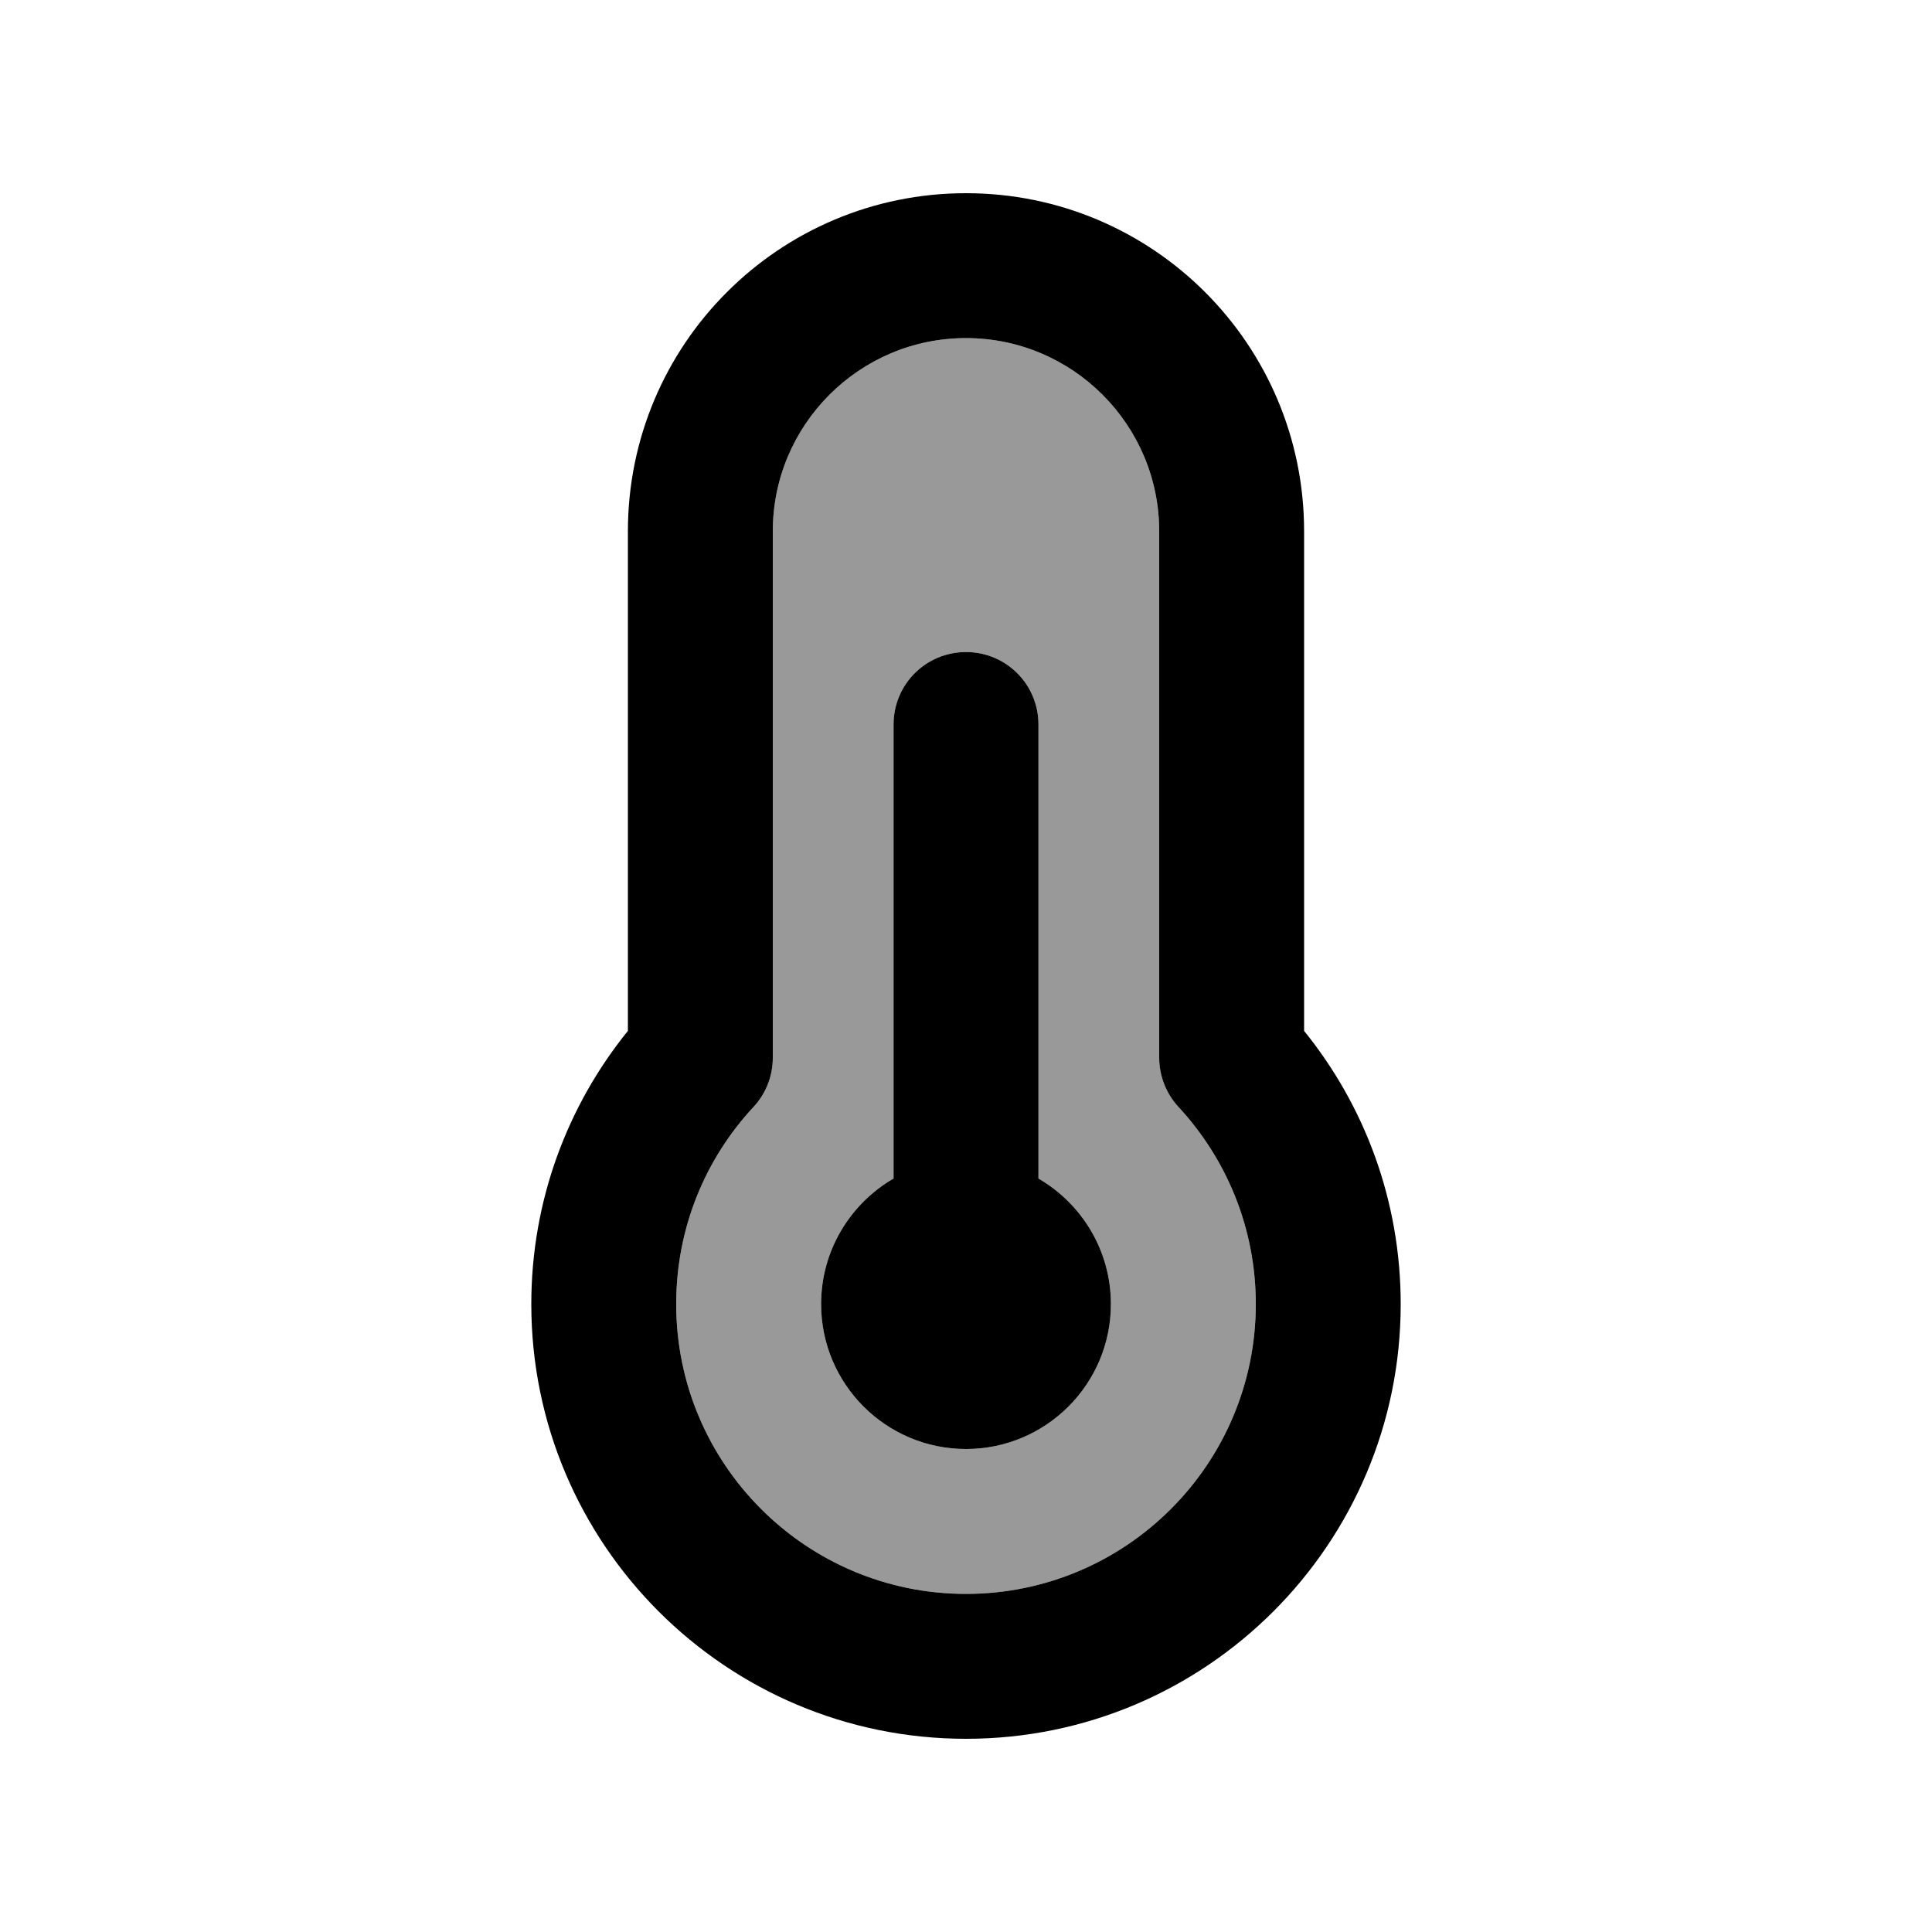
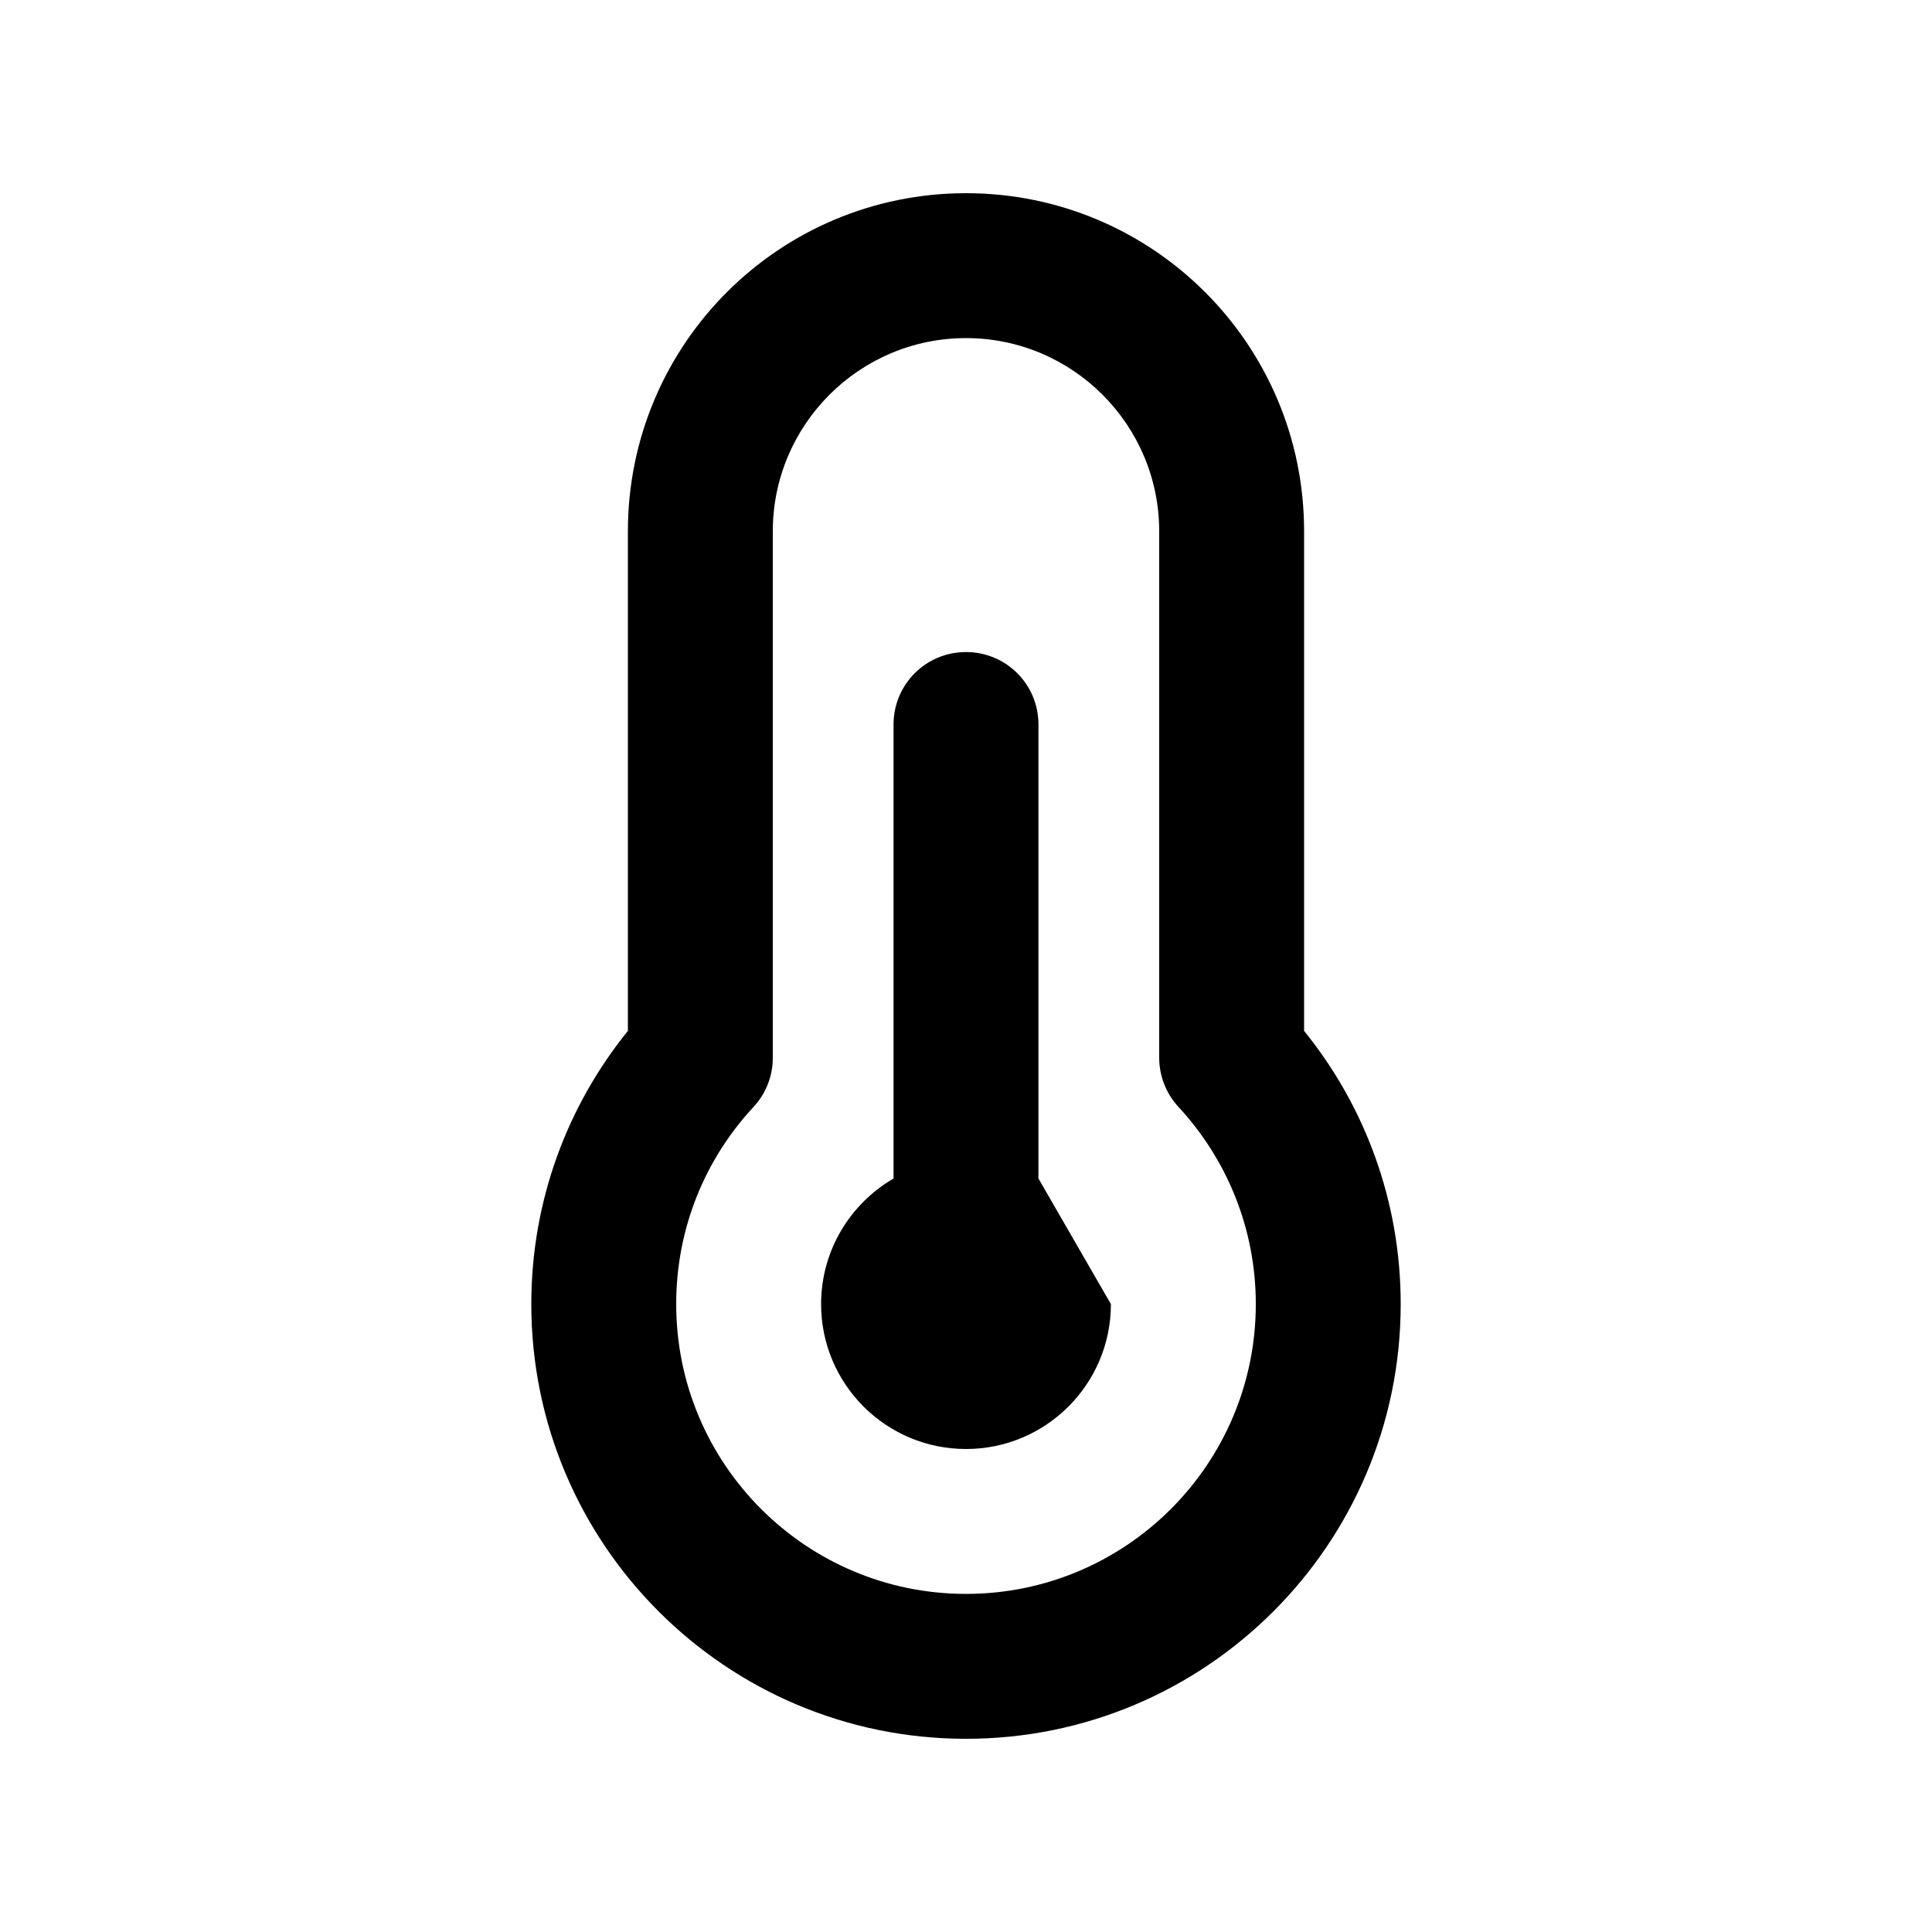
<svg xmlns="http://www.w3.org/2000/svg" viewBox="0 0 640 640">
-   <path opacity=".4" fill="currentColor" d="M224 432C224 485 267 528 320 528C373 528 416 485 416 432C416 406.8 406.3 383.9 390.4 366.7C386.3 362.3 384 356.4 384 350.4L384 176C384 140.7 355.3 112 320 112C284.7 112 256 140.7 256 176L256 350.4C256 356.5 253.7 362.3 249.6 366.7C233.7 383.8 224 406.7 224 432zM272 432C272 414.2 281.7 398.7 296 390.4L296 240C296 226.7 306.7 216 320 216C333.3 216 344 226.7 344 240L344 390.4C358.3 398.7 368 414.2 368 432C368 458.5 346.5 480 320 480C293.5 480 272 458.5 272 432z" />
-   <path fill="currentColor" d="M320 112C284.7 112 256 140.7 256 176L256 350.4C256 356.5 253.7 362.3 249.6 366.7C233.7 383.8 224 406.7 224 432C224 485 267 528 320 528C373 528 416 485 416 432C416 406.8 406.3 383.9 390.4 366.7C386.3 362.3 384 356.4 384 350.4L384 176C384 140.7 355.3 112 320 112zM208 176C208 114.1 258.1 64 320 64C381.9 64 432 114.1 432 176L432 341.5C452 366.2 464 397.7 464 432C464 511.5 399.5 576 320 576C240.5 576 176 511.5 176 432C176 397.7 188 366.2 208 341.5L208 176zM368 432C368 458.5 346.5 480 320 480C293.5 480 272 458.5 272 432C272 414.2 281.7 398.7 296 390.4L296 240C296 226.7 306.7 216 320 216C333.3 216 344 226.7 344 240L344 390.4C358.3 398.7 368 414.2 368 432z" />
+   <path fill="currentColor" d="M320 112C284.7 112 256 140.7 256 176L256 350.4C256 356.5 253.7 362.3 249.6 366.7C233.7 383.8 224 406.7 224 432C224 485 267 528 320 528C373 528 416 485 416 432C416 406.8 406.3 383.9 390.4 366.7C386.3 362.3 384 356.4 384 350.4L384 176C384 140.7 355.3 112 320 112zM208 176C208 114.1 258.1 64 320 64C381.9 64 432 114.1 432 176L432 341.5C452 366.2 464 397.7 464 432C464 511.5 399.5 576 320 576C240.5 576 176 511.5 176 432C176 397.7 188 366.2 208 341.5L208 176zM368 432C368 458.5 346.5 480 320 480C293.5 480 272 458.5 272 432C272 414.2 281.7 398.7 296 390.4L296 240C296 226.7 306.7 216 320 216C333.3 216 344 226.7 344 240L344 390.4z" />
</svg>